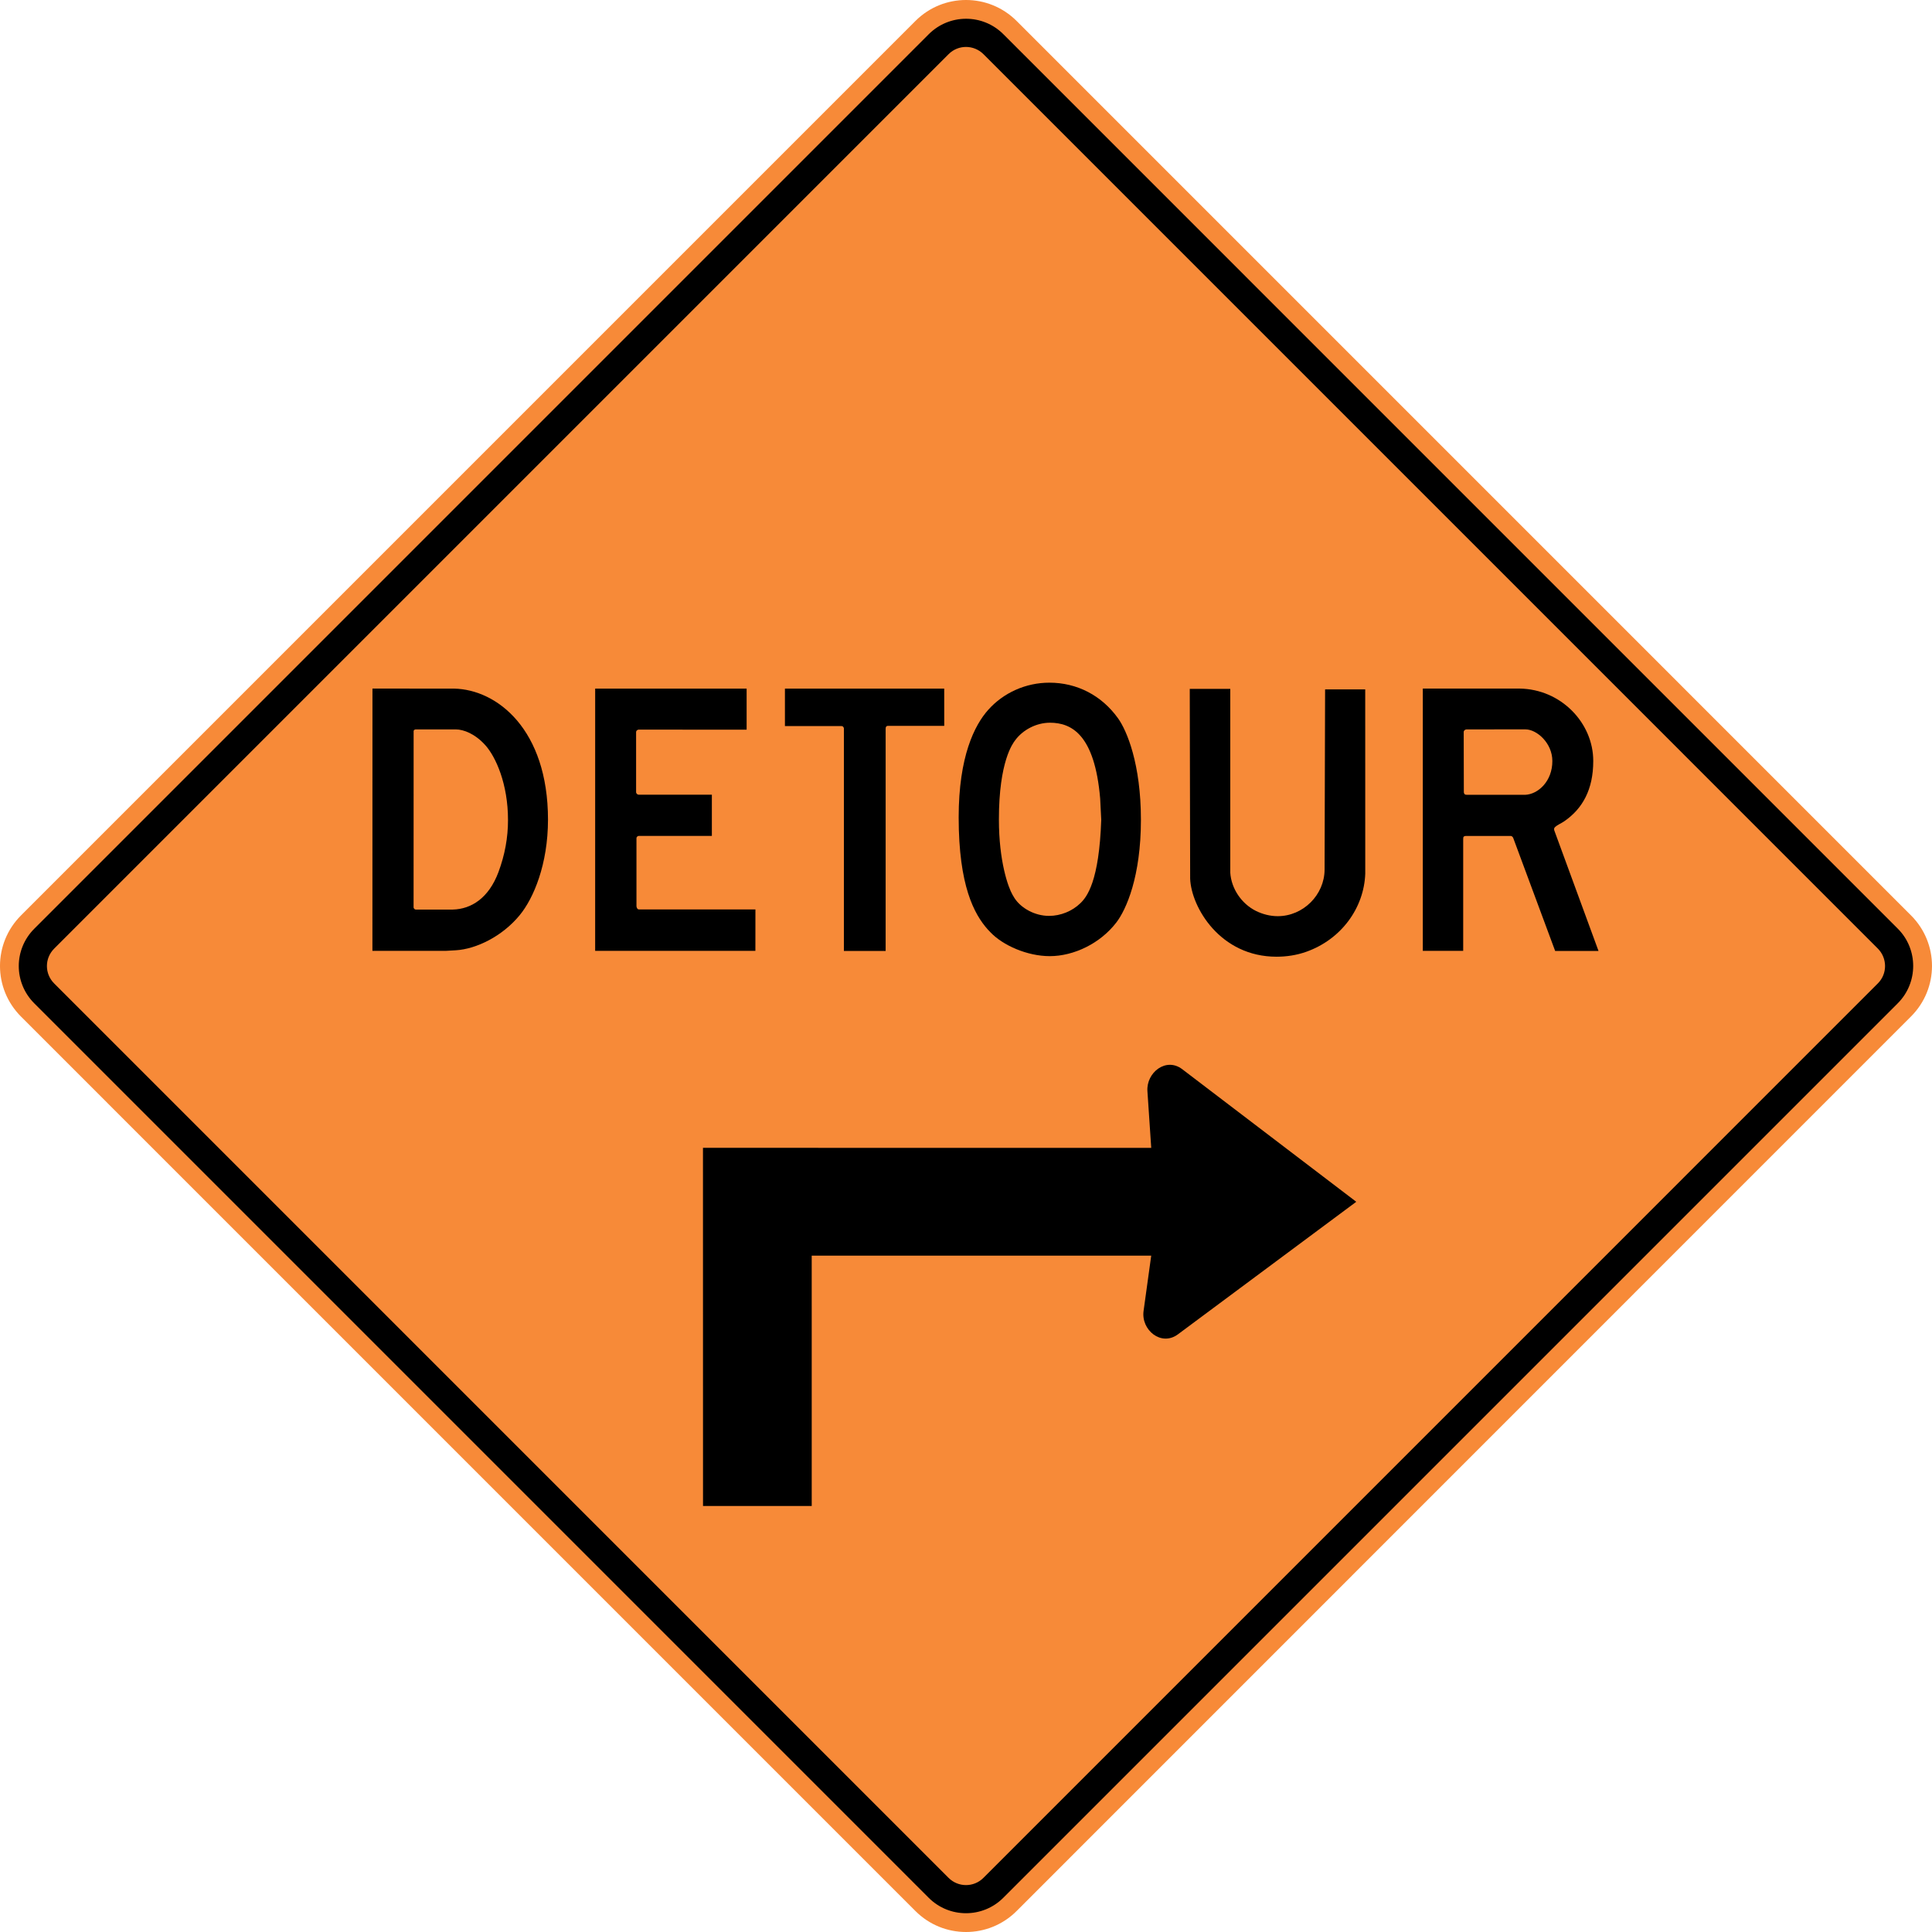
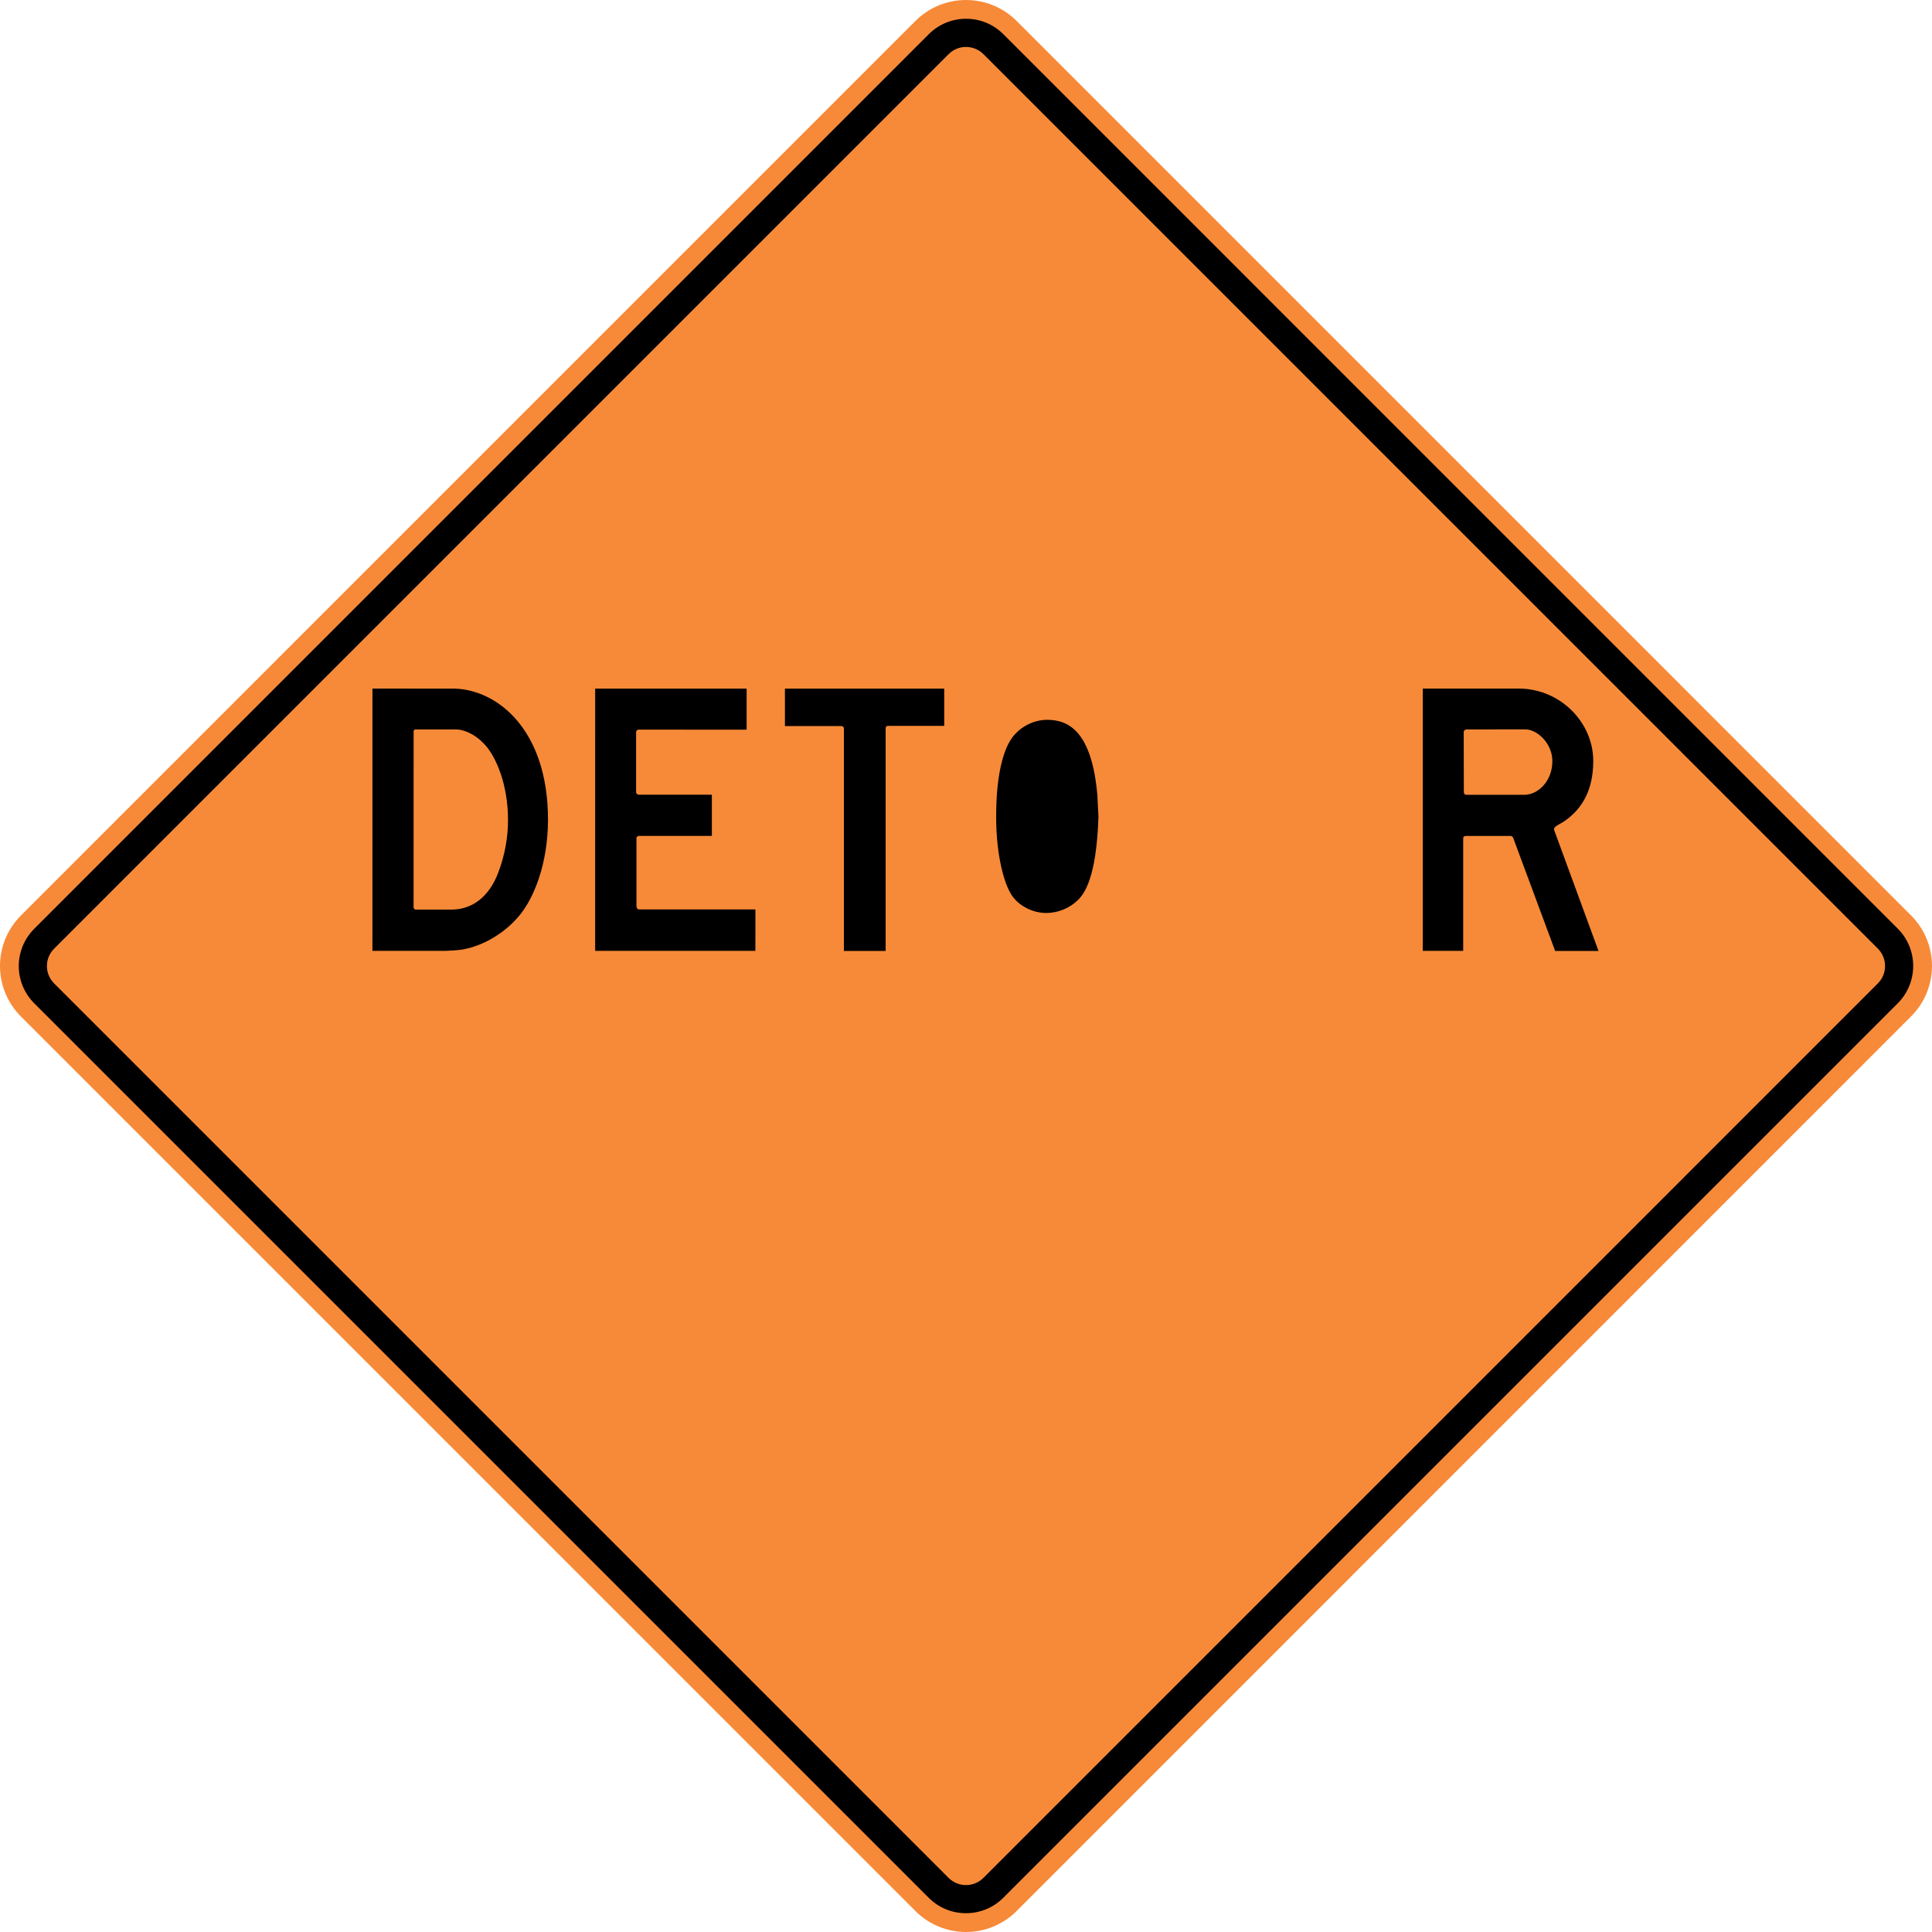
<svg xmlns="http://www.w3.org/2000/svg" id="svg843" version="1.1" viewBox="0 0 1000 1000" height="1000" width="1000">
  <defs id="defs837" />
  <g transform="translate(291.797,751.381)" id="layer1">
    <path id="path1991" d="m -280.925,-277.562 c -14.502,14.503 -14.502,37.889 0.034,52.394 L 181.998,237.733 c 14.47,14.506 37.925,14.506 52.377,0.053 l 462.924,-463.008 c 14.519,-14.451 14.538,-37.854 0.052,-52.34 l -462.957,-462.974 c -14.452,-14.451 -37.89,-14.469 -52.36,0 l -462.959,462.974" style="clip-rule:evenodd;overflow:visible;fill:#f78a38;fill-rule:evenodd;stroke-width:1;fill-opacity:1" />
    <path id="path1993" d="M -274.047,-270.686 188.893,-733.643 c 10.682,-10.681 27.96,-10.716 38.642,-0.034 l 462.959,462.973 c 10.646,10.646 10.63,27.979 -0.034,38.643 l -462.959,462.972 c -10.647,10.646 -27.978,10.665 -38.642,-0.038 l -462.889,-462.9 c -10.732,-10.698 -10.732,-27.942 -0.015,-38.659 m 10.28,10.315 c -4.993,4.993 -4.993,13.02 0,18.013 l 462.923,462.937 c 4.989,4.991 13.054,5.027 18.045,0.038 l 462.995,-463.009 c 4.974,-4.976 4.921,-13.019 -0.019,-17.995 l -462.959,-462.974 c -4.973,-4.938 -13.02,-4.991 -18.011,0 l -462.976,462.991" style="clip-rule:evenodd;overflow:visible;fill-rule:evenodd;stroke-width:1" />
-     <path id="path1995" d="m 304.074,-157.253 -232.014,-0.011 0.023,185.368 56.27,0.002 -0.008,-129.569 175.728,-0.011 -3.96,28.642 c -1.361,9.84 9.112,18.533 17.784,12.094 l 92.306,-68.603 -90.091,-68.631 c -8.361,-6.369 -18.639,1.748 -18.011,11.345 l 1.975,29.375" style="clip-rule:evenodd;overflow:visible;fill-rule:evenodd;stroke-width:1" />
    <path id="path1997" d="m 16.254,-259.213 0.008,-135.75 78.395,-0.002 v 21.258 l -56.005,-0.014 c -0.611,0.086 -1.205,0.611 -1.205,1.237 v 31.242 c 0.104,0.593 0.662,1.185 1.292,1.185 l 37.923,0.019 -0.002,21.328 -37.854,-0.015 c -0.592,0.069 -1.169,0.575 -1.169,1.135 l -0.002,35.255 c 0.054,0.786 0.49,1.675 1.292,1.675 h 60.281 l -0.019,21.449 -82.935,0.002" style="clip-rule:evenodd;overflow:visible;fill-rule:evenodd;stroke-width:1" />
-     <path id="path1999" d="m 324.016,-394.833 h 20.978 l -0.002,95.152 c 0.522,8.272 5.827,16.057 13.243,19.776 3.509,1.728 7.42,2.74 11.326,2.736 13.125,0 24.192,-10.958 24.242,-24.137 l 0.266,-93.251 20.77,-0.002 0.015,95.417 c -0.648,17.714 -12.393,34.034 -30.683,40.457 -4.888,1.712 -10.035,2.497 -15.235,2.497 -29.184,0 -44.104,-25.566 -44.714,-40.35 l -0.205,-98.296" style="clip-rule:evenodd;overflow:visible;fill-rule:evenodd;stroke-width:1" />
    <path id="path2001" d="m 145.001,-259.166 0.004,-115.222 c -0.157,-0.787 -0.608,-1.17 -1.203,-1.17 H 114.482 v -19.407 l 82.445,-0.002 0.015,19.285 h -29.25 c -0.697,0.069 -1.083,0.454 -1.083,1.501 l -0.004,115.014 h -21.606" style="clip-rule:evenodd;overflow:visible;fill-rule:evenodd;stroke-width:1" />
    <path id="path2003" d="m -99.036,-259.209 0.023,-135.766 42.219,0.016 c 22.321,0.434 48.621,21.151 48.638,67.802 -0.002,23.038 -7.419,40.753 -14.715,49.548 -8.988,10.909 -22.427,17.438 -32.915,18.085 l -5.376,0.313 -37.872,0.002 m 21.539,-21.922 c 0.226,0.331 0.592,0.56 1.011,0.56 l 19.075,-0.019 c 9.53,-0.245 18.57,-5.898 23.614,-19.39 3.316,-8.901 4.958,-17.907 4.939,-26.965 0.019,-18.728 -6.369,-32.725 -11.708,-38.694 -5.306,-5.897 -11.187,-8.185 -15.357,-8.201 h -20.7 c -0.522,0.035 -1.082,0.35 -1.082,0.872 l -0.023,91.297 c 0,0.105 0.034,0.209 0.07,0.279 l 0.159,0.261" style="clip-rule:evenodd;overflow:visible;fill-rule:evenodd;stroke-width:1" />
-     <path id="path2005" d="m 219.472,-270.287 c -7.068,-7.938 -15.044,-22.651 -15.061,-57.994 0.002,-31.589 8.222,-47.734 15.222,-55.606 7.924,-8.935 19.564,-14.153 31.728,-14.137 14.259,-0.018 27.036,6.578 35.515,18.412 4.625,6.405 11.868,23.771 11.866,52.533 0,29.426 -7.593,46.513 -12.742,53.198 -8.308,10.821 -21.973,17.399 -34.434,17.399 -11.727,0.004 -24.294,-5.616 -30.661,-12.302 l -1.433,-1.502 m 13.805,-16.283 c 3.437,5.324 10.628,9.269 17.939,9.249 5.936,0 11.974,-2.442 16.18,-6.544 3.388,-3.245 9.739,-11.276 10.804,-43.23 l -0.557,-10.997 c -2.826,-33.229 -14.903,-39.198 -25.985,-39.214 -7.052,0 -14.084,3.682 -18.063,9.164 -1.099,1.482 -8.378,10.785 -8.361,40.927 -0.002,21.71 4.78,35.079 7.068,39.006 l 0.976,1.639" style="clip-rule:evenodd;overflow:visible;fill-rule:evenodd;stroke-width:1" />
+     <path id="path2005" d="m 219.472,-270.287 l -1.433,-1.502 m 13.805,-16.283 c 3.437,5.324 10.628,9.269 17.939,9.249 5.936,0 11.974,-2.442 16.18,-6.544 3.388,-3.245 9.739,-11.276 10.804,-43.23 l -0.557,-10.997 c -2.826,-33.229 -14.903,-39.198 -25.985,-39.214 -7.052,0 -14.084,3.682 -18.063,9.164 -1.099,1.482 -8.378,10.785 -8.361,40.927 -0.002,21.71 4.78,35.079 7.068,39.006 l 0.976,1.639" style="clip-rule:evenodd;overflow:visible;fill-rule:evenodd;stroke-width:1" />
    <path id="path2007" d="m 444.641,-259.227 0.004,-135.751 h 50.091 c 21.448,0.296 38.15,17.766 38.132,37.471 0.019,14.783 -5.55,24.679 -14.922,31.154 -1.607,1.152 -3.562,1.813 -4.974,3.193 -0.298,0.297 -0.524,0.909 -0.262,1.624 l 22.876,62.358 h -22.441 l -21.73,-58.553 c -0.243,-0.489 -0.697,-0.942 -1.237,-0.96 l -23.386,0.002 c -0.872,0.14 -1.258,0.279 -1.239,1.518 l -0.003,57.945 h -20.909 m 22.726,-80.775 30.211,0.019 c 6.912,-0.28 14.137,-7.191 14.121,-17.47 0.019,-9.268 -7.977,-16.389 -13.928,-16.406 l -30.525,0.019 c -0.73,0.033 -1.432,0.592 -1.432,1.359 l 0.07,31.208 c 0.122,0.82 0.49,1.292 1.482,1.272" style="clip-rule:evenodd;overflow:visible;fill-rule:evenodd;stroke-width:1" />
  </g>
</svg>